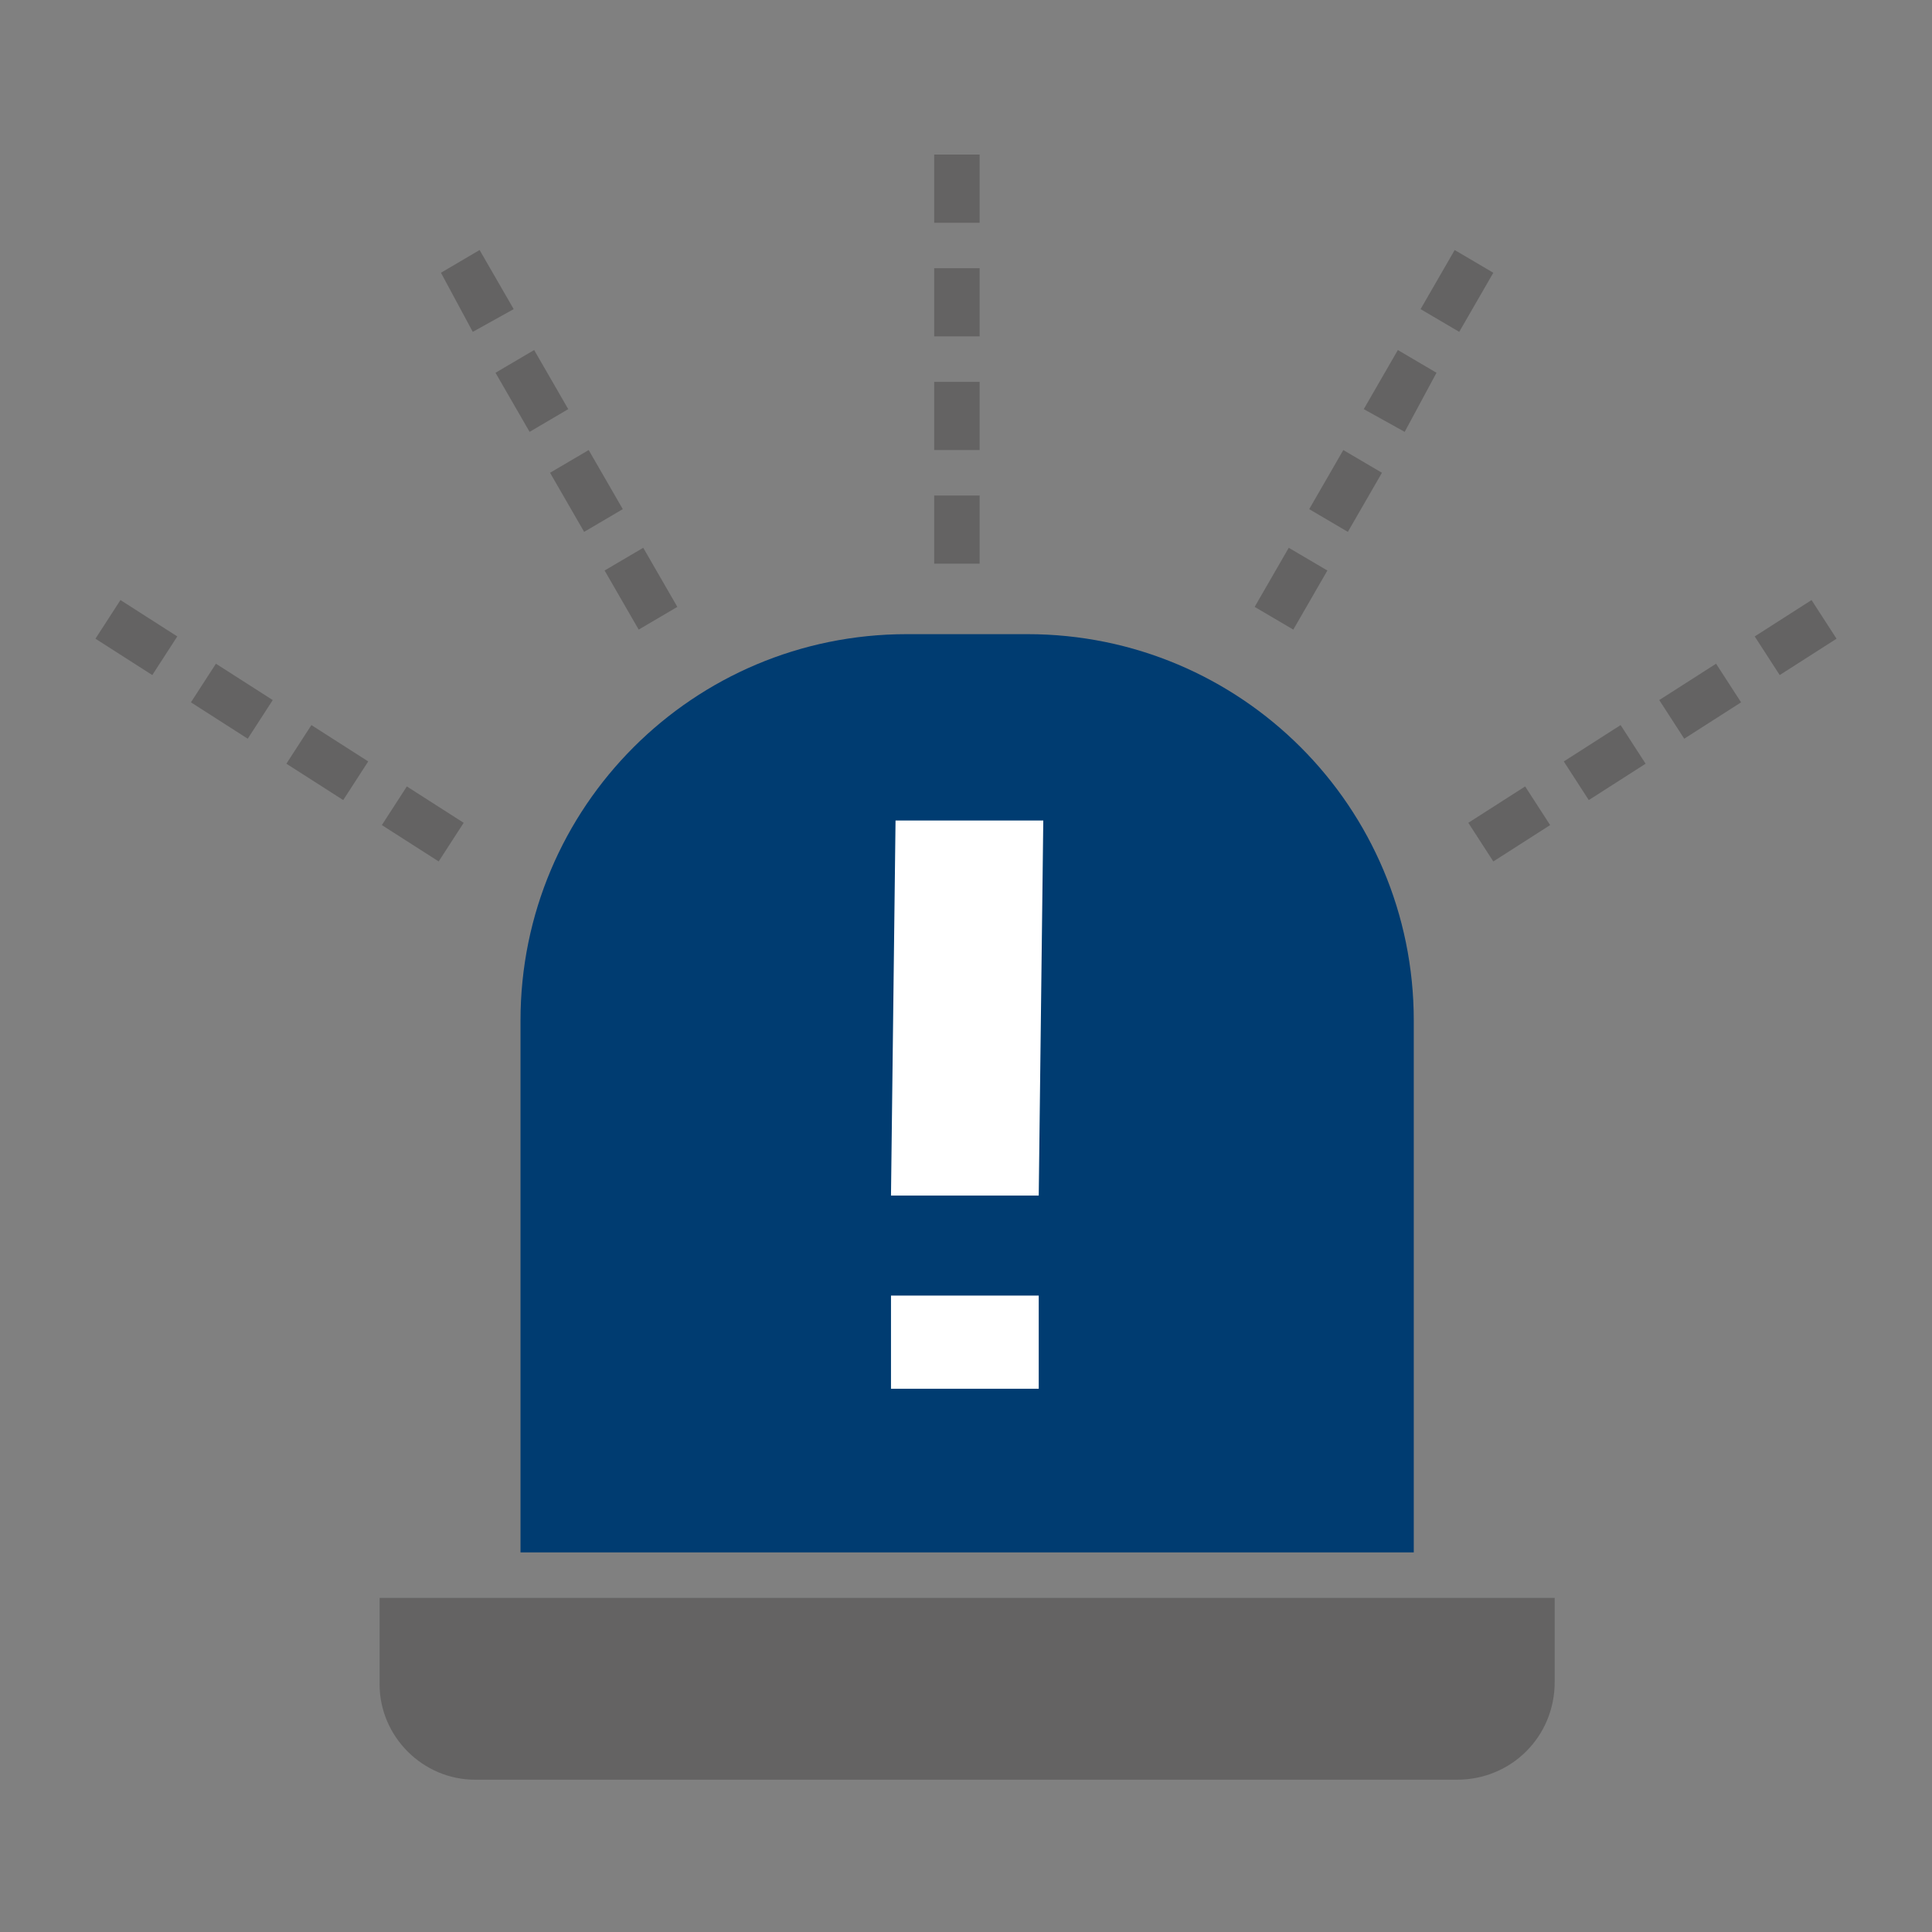
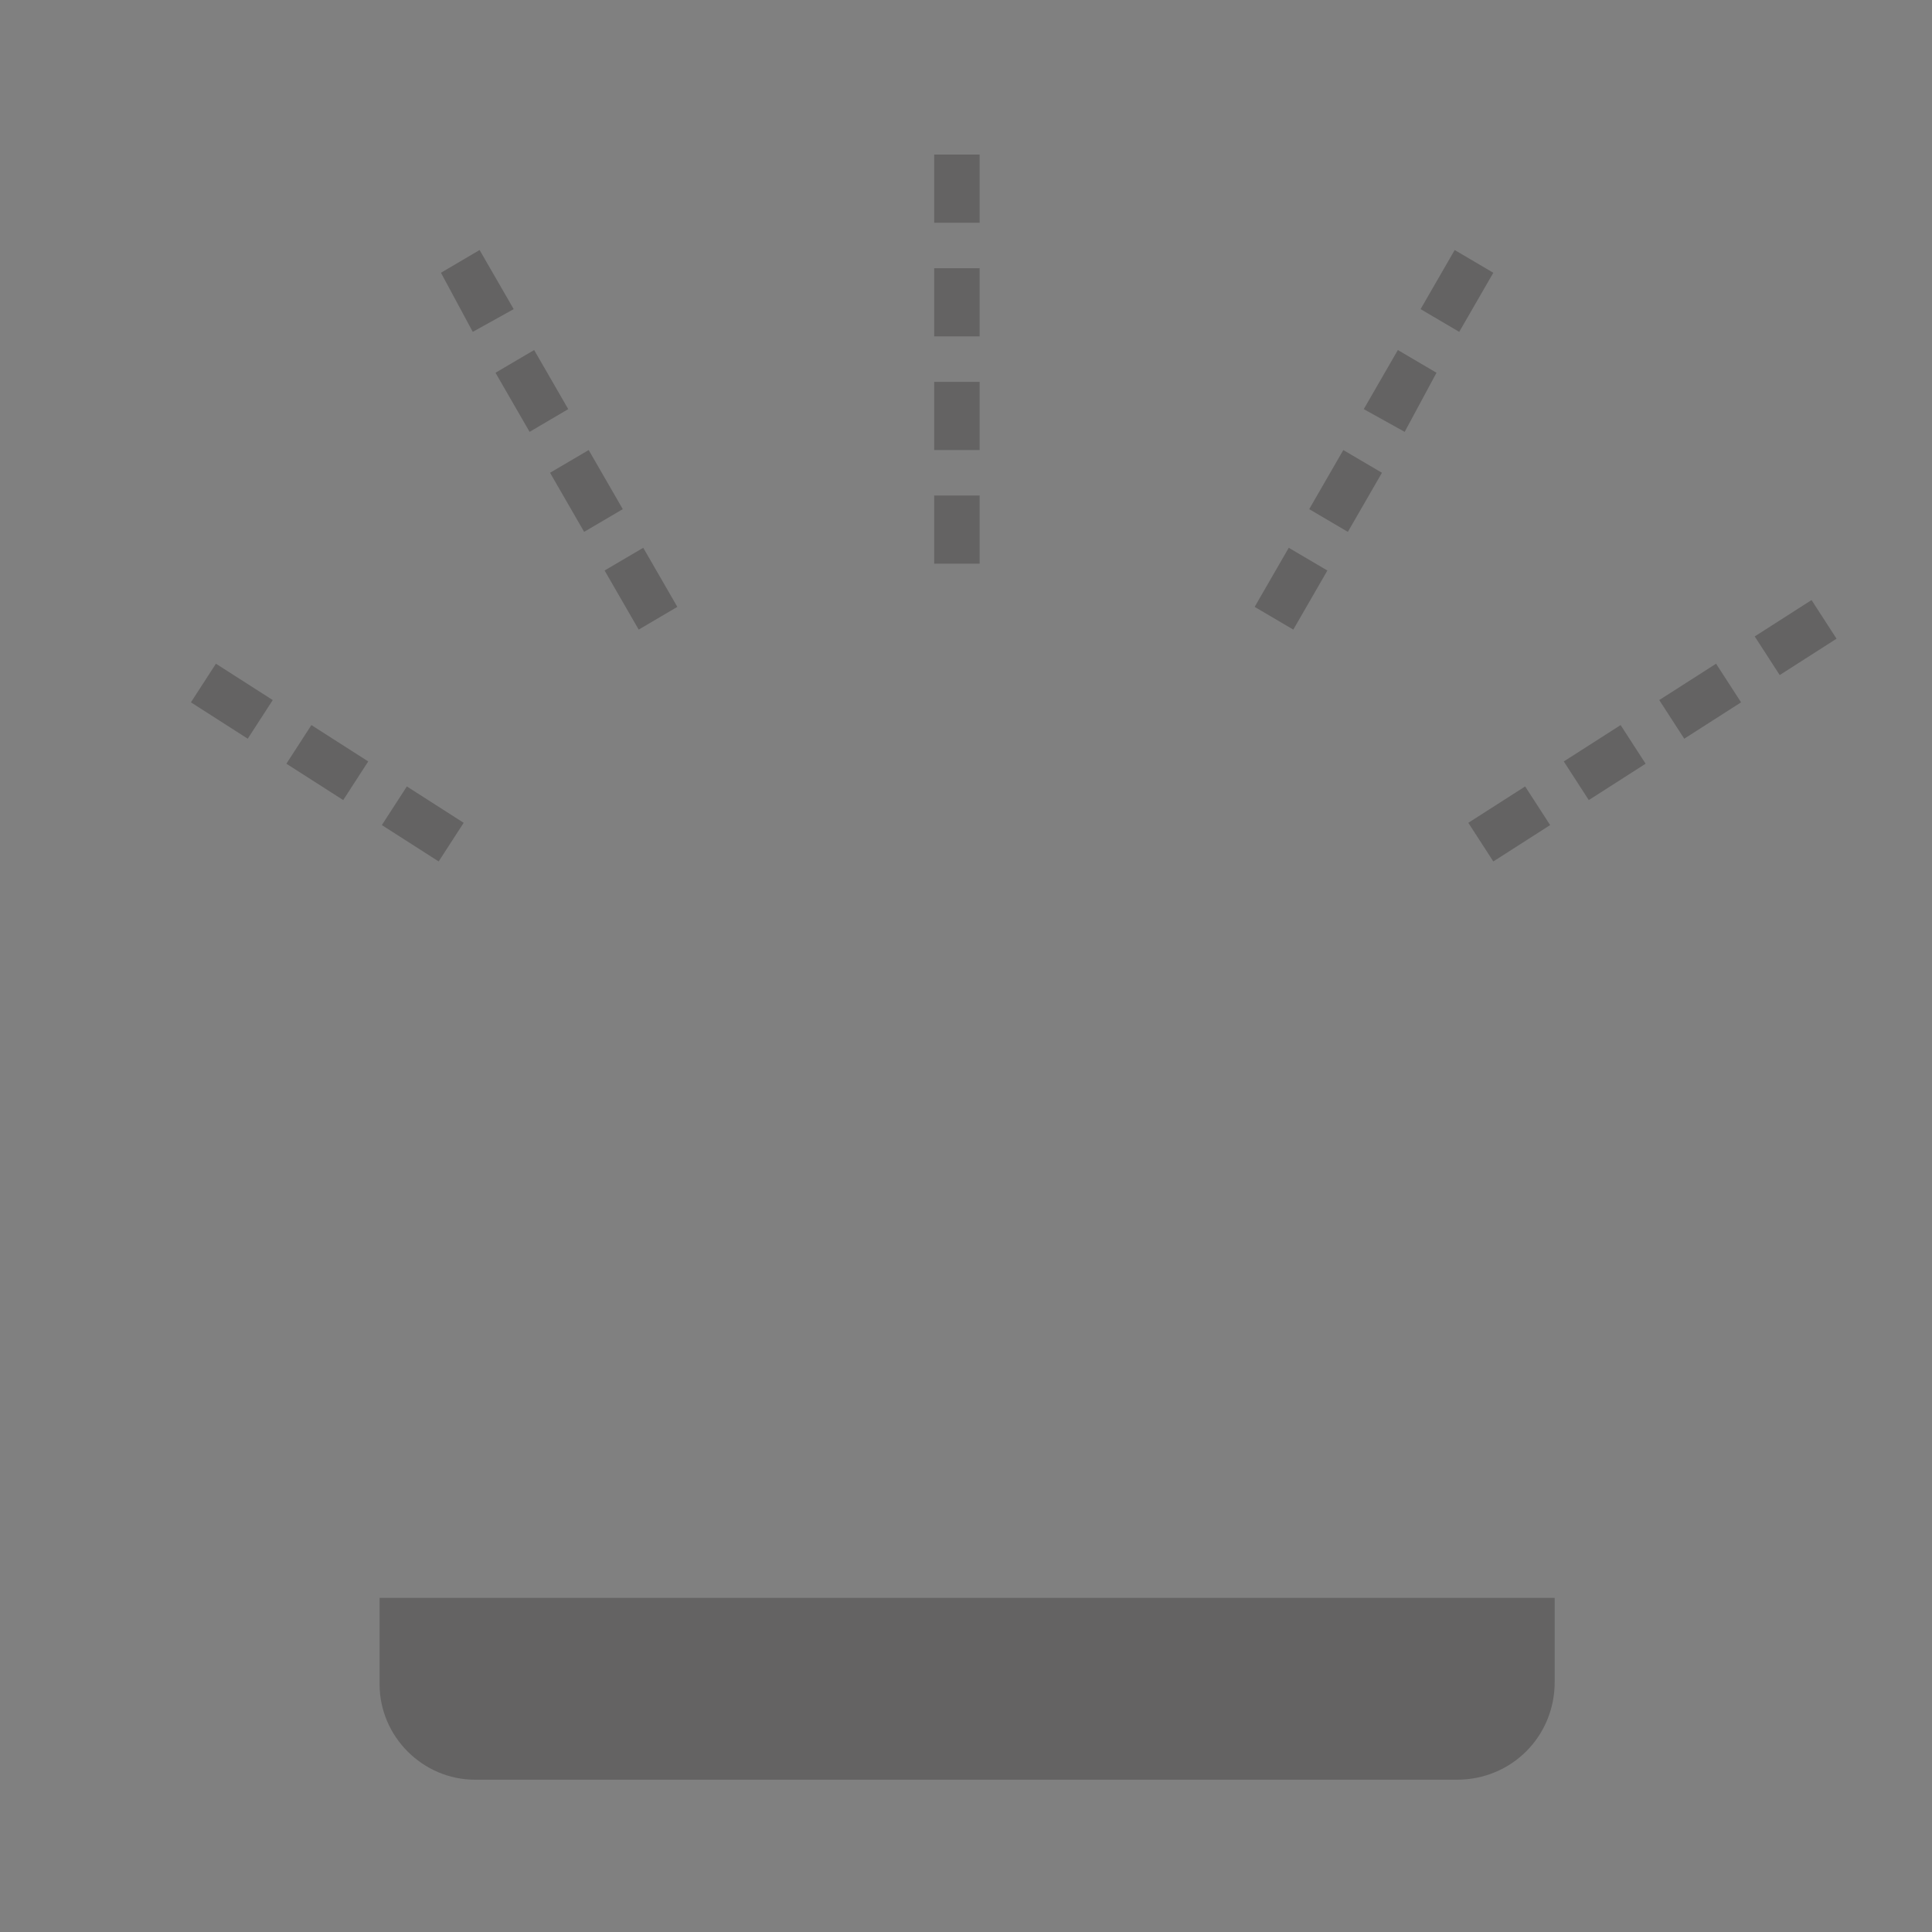
<svg xmlns="http://www.w3.org/2000/svg" xml:space="preserve" style="enable-background:new 0 0 85 85" viewBox="0 0 85 85">
  <rect x="0" y="0" width="85" height="85" fill="#808080" stroke="none" />
-   <path d="M62.2 68.3H22.9V44.9c0-9.4 7.6-17 17-17h5.3c9.4 0 17 7.6 17 17v23.4z" style="fill:#003c71" />
-   <path d="M64.1 78.3H20.9c-2.3 0-4.2-1.9-4.2-4.2v-3.8h51.7V74c0 2.4-1.9 4.3-4.3 4.3zm-21-53.5h-2v-3h2v3zm0-5h-2v-3h2v3zm0-5h-2v-3h2v3zm0-5h-2v-3h2v3zm-15 17.9-1.5-2.6 1.7-1 1.5 2.6-1.7 1zm-2.4-4.3-1.5-2.6 1.7-1 1.5 2.6-1.7 1zM23.3 19l-1.5-2.6 1.7-1L25 18l-1.7 1zm-2.5-4.4L19.4 12l1.7-1 1.5 2.6-1.8 1zm-1.5 23.3-2.5-1.6 1.1-1.7 2.5 1.6-1.1 1.7zm-4.2-2.7-2.5-1.6 1.1-1.7 2.5 1.6-1.1 1.7zm-4.2-2.7-2.5-1.6 1.1-1.7 2.5 1.6-1.1 1.7zm-4.2-2.8-2.5-1.6 1.1-1.7L7.8 28l-1.1 1.7zm50.2-2-1.7-1 1.5-2.6 1.7 1-1.5 2.6zm2.4-4.3-1.7-1 1.5-2.6 1.7 1-1.5 2.6zm2.5-4.4L60 18l1.5-2.6 1.7 1-1.4 2.6zm2.4-4.4-1.7-1L64 11l1.7 1-1.5 2.6zm1.5 23.3-1.1-1.7 2.5-1.6 1.1 1.7-2.5 1.6zm4.2-2.7-1.1-1.7 2.5-1.6 1.1 1.7-2.5 1.6zm4.2-2.7L73 30.8l2.5-1.6 1.1 1.7-2.5 1.6zm4.2-2.8L77.2 28l2.5-1.6 1.1 1.7-2.5 1.6z" style="fill:#646363" />
-   <path d="m45.9 36.1-.2 16.5h-6.5l.2-16.5h6.5zM45.7 57v4.1h-6.5V57h6.5z" style="fill:#fff" />
+   <path d="M64.1 78.3H20.9c-2.3 0-4.2-1.9-4.2-4.2v-3.8h51.7V74c0 2.4-1.9 4.3-4.3 4.3zm-21-53.5h-2v-3h2v3zm0-5h-2v-3h2v3zm0-5h-2v-3h2v3zm0-5h-2v-3h2v3zm-15 17.9-1.5-2.6 1.7-1 1.5 2.6-1.7 1zm-2.4-4.3-1.5-2.6 1.7-1 1.5 2.6-1.7 1zM23.3 19l-1.5-2.6 1.7-1L25 18l-1.7 1zm-2.5-4.4L19.4 12l1.7-1 1.5 2.6-1.8 1zm-1.5 23.3-2.5-1.6 1.1-1.7 2.5 1.6-1.1 1.7zm-4.2-2.7-2.5-1.6 1.1-1.7 2.5 1.6-1.1 1.7zm-4.2-2.7-2.5-1.6 1.1-1.7 2.5 1.6-1.1 1.7zm-4.2-2.8-2.5-1.6 1.1-1.7l-1.1 1.7zm50.2-2-1.7-1 1.5-2.6 1.7 1-1.5 2.6zm2.4-4.3-1.7-1 1.5-2.6 1.7 1-1.5 2.6zm2.5-4.4L60 18l1.5-2.6 1.7 1-1.4 2.6zm2.4-4.4-1.7-1L64 11l1.7 1-1.5 2.6zm1.5 23.3-1.1-1.7 2.5-1.6 1.1 1.7-2.5 1.6zm4.2-2.7-1.1-1.7 2.5-1.6 1.1 1.7-2.5 1.6zm4.2-2.7L73 30.8l2.5-1.6 1.1 1.7-2.5 1.6zm4.2-2.8L77.2 28l2.5-1.6 1.1 1.7-2.5 1.6z" style="fill:#646363" />
</svg>